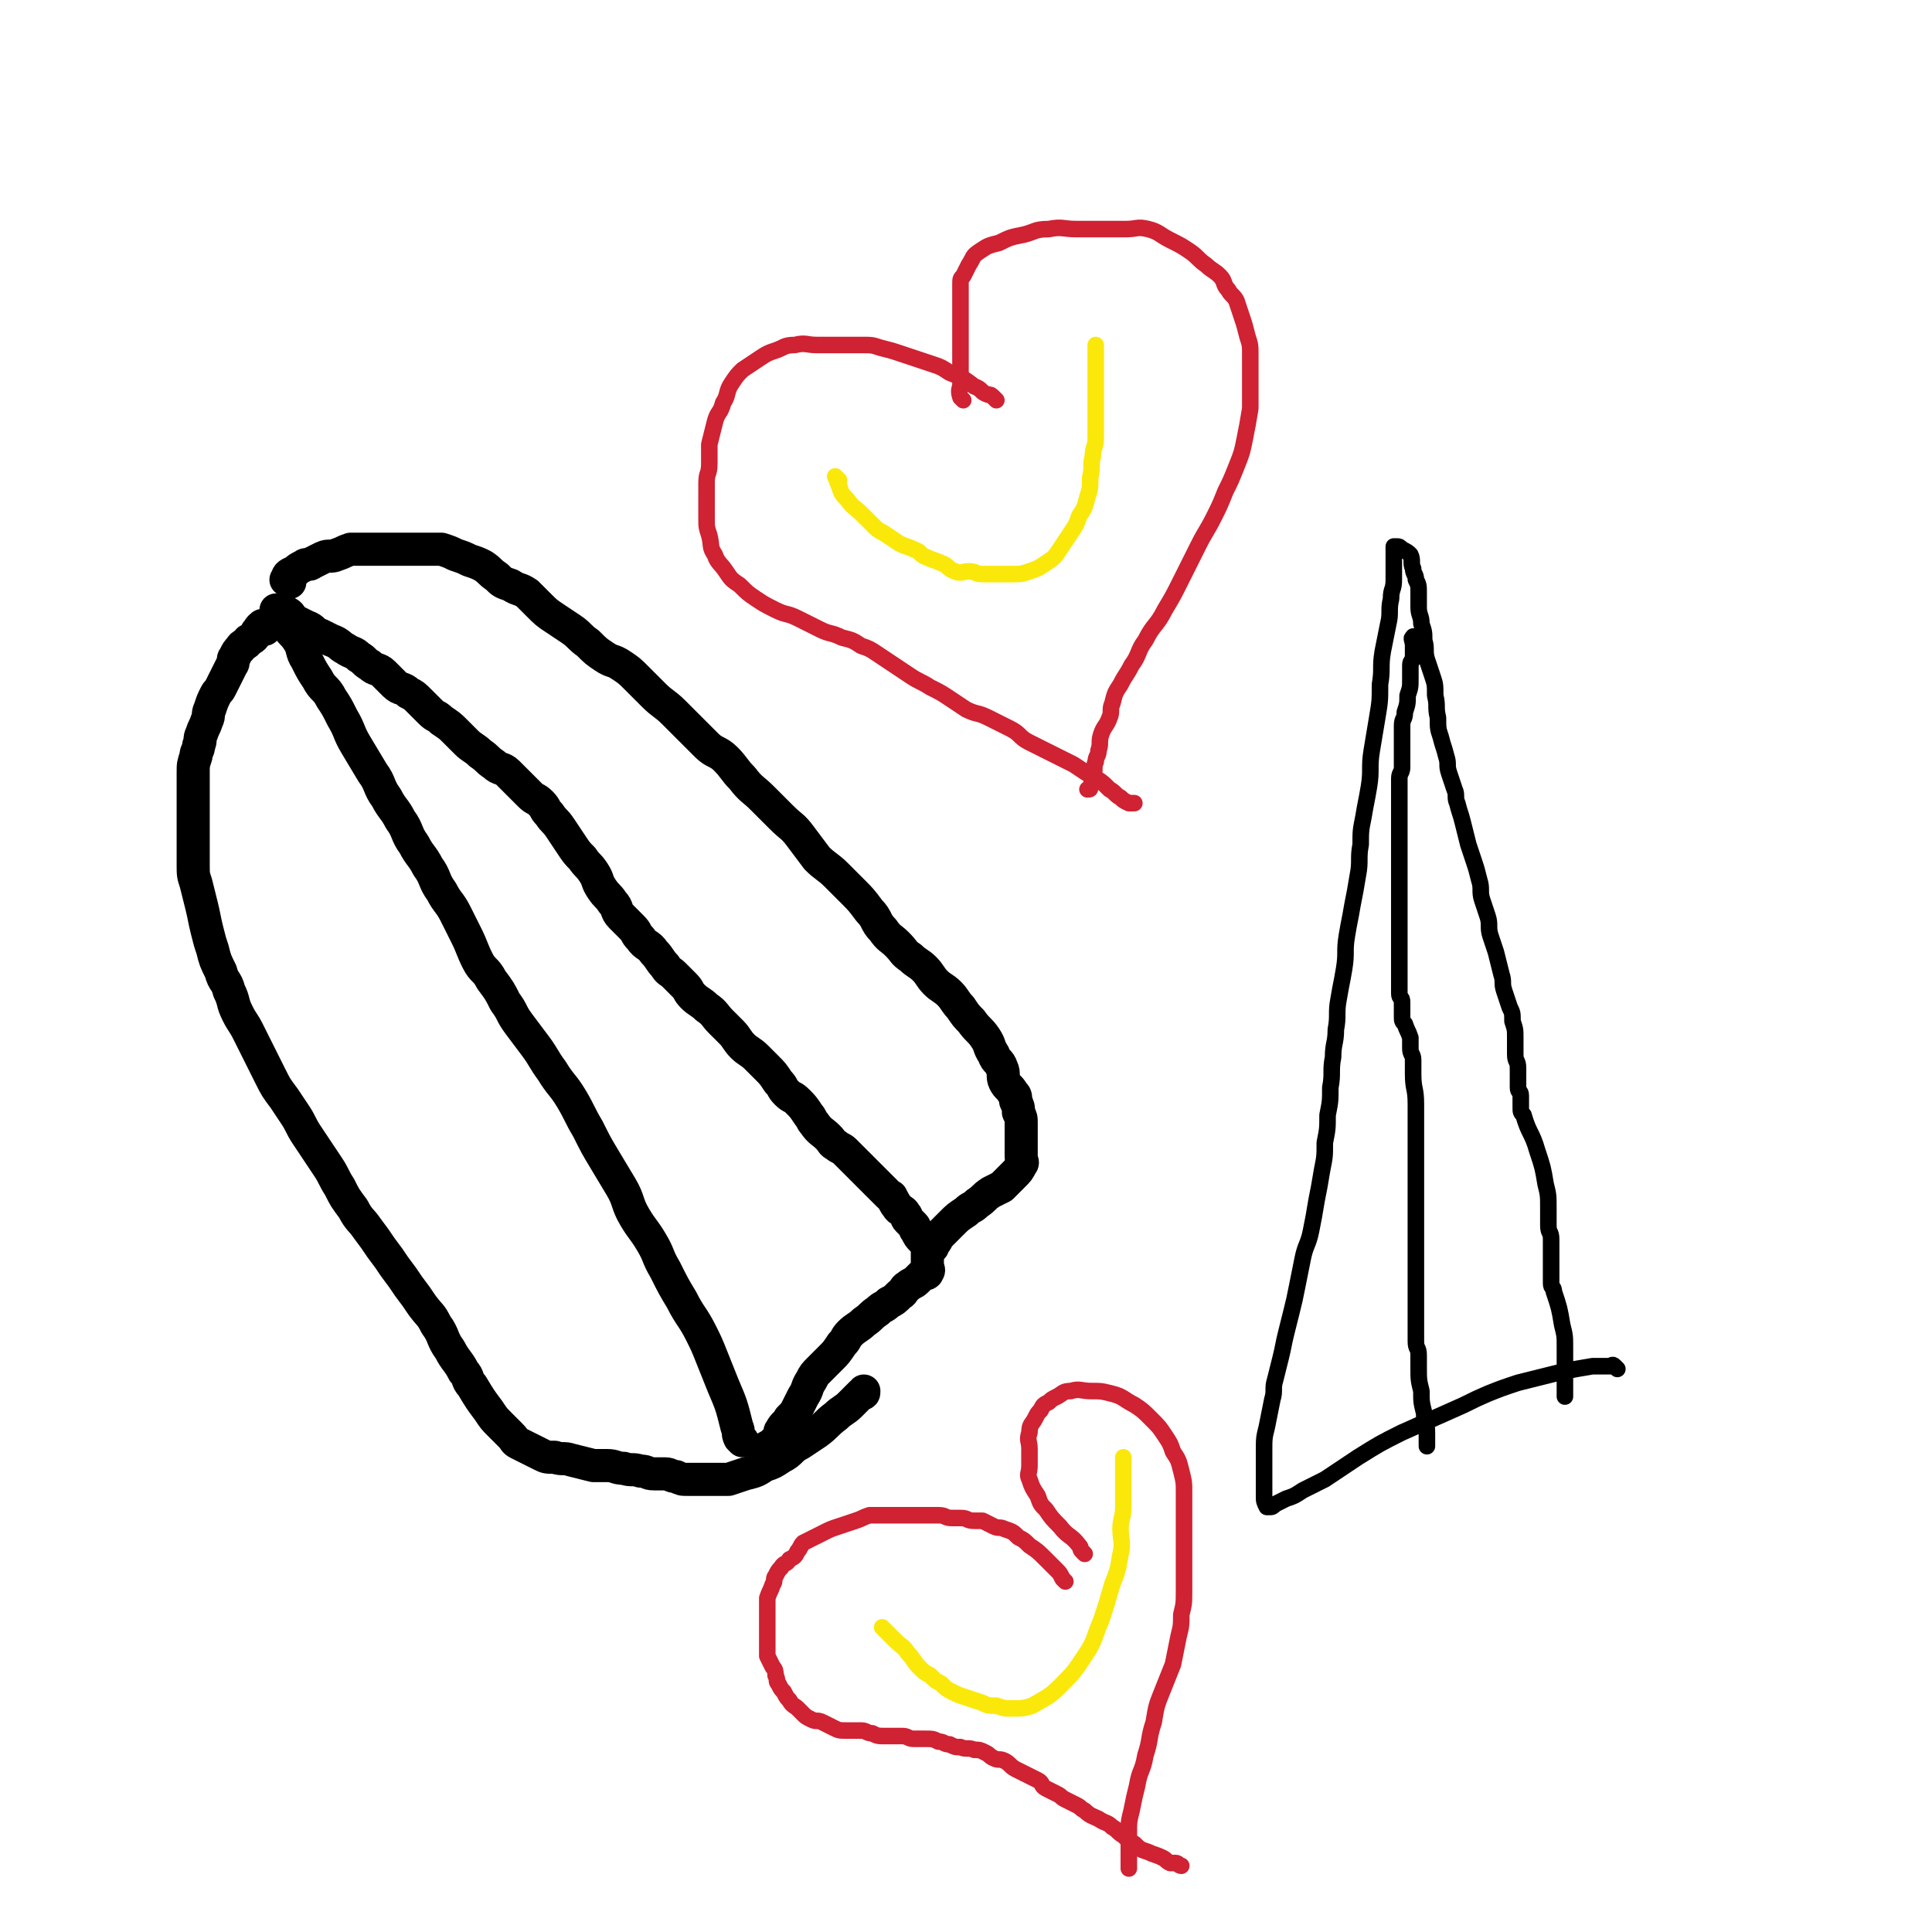
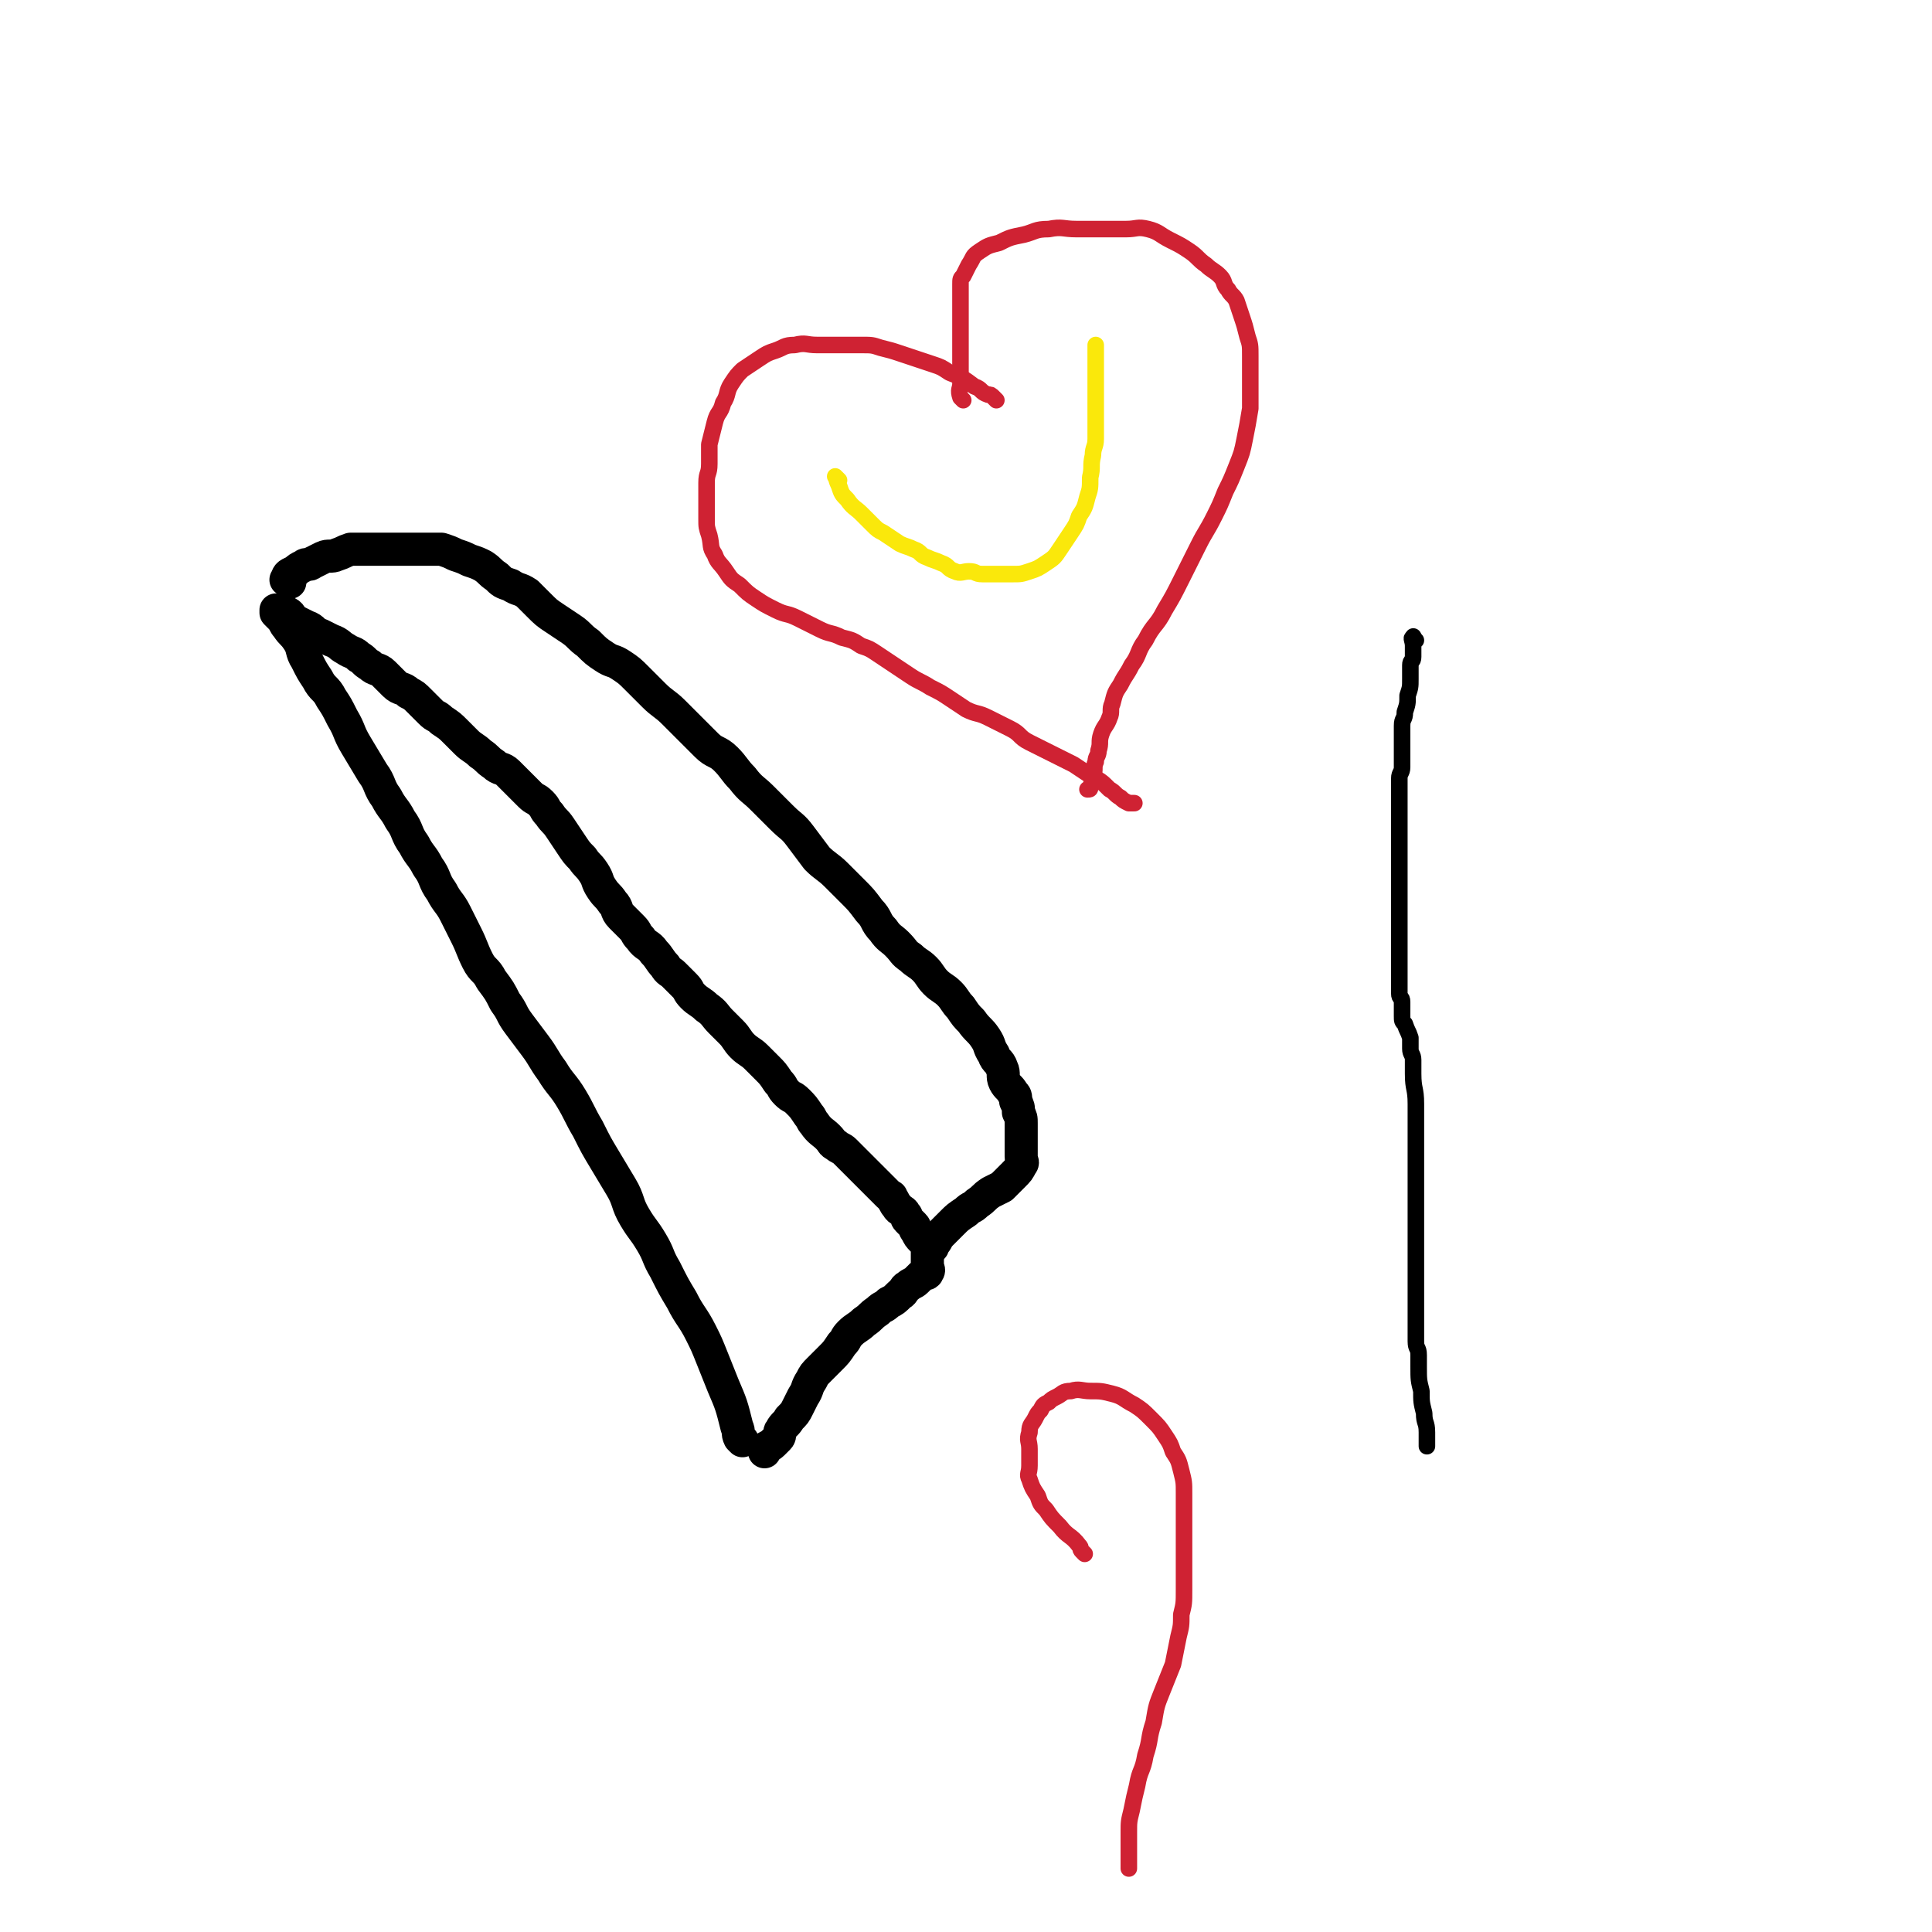
<svg xmlns="http://www.w3.org/2000/svg" viewBox="0 0 700 700" version="1.1">
  <g fill="none" stroke="#000000" stroke-width="12" stroke-linecap="round" stroke-linejoin="round">
    <path d="M269,522c-1,-1 -1,-1 -1,-1 -1,-2 0,-2 -1,-4 -2,-8 -2,-8 -5,-15 -2,-5 -2,-5 -4,-10 -2,-5 -2,-5 -4,-9 -3,-6 -4,-6 -7,-12 -3,-5 -3,-5 -6,-11 -3,-5 -2,-5 -5,-10 -3,-5 -3,-4 -6,-9 -3,-5 -2,-6 -5,-11 -3,-5 -3,-5 -6,-10 -3,-5 -3,-5 -6,-11 -3,-5 -3,-6 -6,-11 -3,-5 -4,-5 -7,-10 -3,-4 -3,-5 -6,-9 -3,-4 -3,-4 -6,-8 -3,-4 -2,-4 -5,-8 -2,-4 -2,-4 -5,-8 -2,-4 -3,-3 -5,-7 -2,-4 -2,-5 -4,-9 -2,-4 -2,-4 -4,-8 -2,-4 -3,-4 -5,-8 -3,-4 -2,-5 -5,-9 -2,-4 -3,-4 -5,-8 -3,-4 -2,-5 -5,-9 -2,-4 -3,-4 -5,-8 -3,-4 -2,-5 -5,-9 -3,-5 -3,-5 -6,-10 -3,-5 -2,-5 -5,-10 -2,-4 -2,-4 -4,-7 -2,-4 -3,-3 -5,-7 -2,-3 -2,-3 -4,-7 -2,-3 -1,-4 -3,-7 -2,-3 -2,-2 -4,-5 -1,-1 -1,-2 -2,-3 -1,-1 -1,-1 -2,-2 0,0 0,-1 0,-1 2,0 2,0 4,1 2,1 1,2 3,3 2,1 2,1 4,2 3,1 2,2 5,3 2,1 2,1 4,2 3,1 3,2 5,3 3,2 3,1 5,3 2,1 2,2 4,3 2,2 3,1 5,3 2,2 2,2 4,4 2,2 3,1 5,3 2,1 2,1 4,3 2,2 2,2 4,4 2,2 2,1 4,3 3,2 3,2 5,4 2,2 2,2 4,4 2,2 3,2 5,4 3,2 2,2 5,4 2,2 3,1 5,3 2,2 2,2 4,4 2,2 2,2 4,4 2,2 2,1 4,3 2,2 1,2 3,4 2,3 2,2 4,5 2,3 2,3 4,6 2,3 2,3 4,5 2,3 2,2 4,5 2,3 1,3 3,6 2,3 2,2 4,5 2,2 1,3 3,5 2,2 2,2 4,4 2,2 1,2 3,4 2,3 3,2 5,5 2,2 2,3 4,5 1,2 2,2 3,3 2,2 2,2 4,4 2,2 1,2 3,4 2,2 3,2 5,4 3,2 3,3 5,5 2,2 2,2 4,4 2,2 2,3 4,5 2,2 3,2 5,4 2,2 2,2 4,4 2,2 2,2 4,5 2,2 1,2 3,4 2,2 2,1 4,3 2,2 2,2 4,5 1,1 1,2 2,3 2,3 3,3 5,5 2,2 1,2 3,3 1,1 2,1 3,2 1,1 1,1 2,2 1,1 1,1 2,2 2,2 2,2 3,3 1,1 1,1 2,2 1,1 1,1 2,2 1,1 1,1 2,2 1,1 1,1 1,1 1,1 1,1 2,2 1,1 1,0 1,1 1,1 1,2 2,3 1,2 2,1 3,3 1,1 0,1 1,2 1,1 1,1 2,2 1,1 0,1 1,2 1,2 1,2 2,3 1,1 1,1 2,2 0,0 0,1 0,1 0,1 0,1 0,1 0,1 0,1 0,1 0,1 0,1 0,1 0,1 0,1 0,1 0,1 0,1 0,1 0,1 0,1 0,1 0,2 1,2 0,3 0,1 -1,0 -2,1 -1,1 -1,1 -2,2 -1,1 -2,1 -3,2 -2,1 -1,2 -3,3 -2,2 -2,2 -4,3 -2,2 -2,1 -4,3 -3,2 -2,2 -5,4 -2,2 -3,2 -5,4 -2,2 -1,2 -3,4 -2,3 -2,3 -4,5 -2,2 -2,2 -4,4 -2,2 -2,2 -3,4 -2,3 -1,3 -3,6 -1,2 -1,2 -2,4 -1,2 -1,2 -3,4 -1,2 -2,2 -3,4 -1,1 0,2 -1,3 -1,1 -1,1 -2,2 -1,1 -2,1 -3,2 0,0 0,1 0,1 " />
    <path d="M105,211c-1,-1 -2,-1 -1,-1 0,-2 1,-2 3,-3 1,-1 1,-1 3,-2 1,-1 2,0 3,-1 2,-1 2,-1 4,-2 2,-1 3,0 5,-1 3,-1 2,-1 5,-2 2,0 3,0 5,0 2,0 2,0 4,0 4,0 4,0 7,0 2,0 2,0 4,0 2,0 2,0 4,0 2,0 2,0 4,0 3,0 3,0 5,0 3,1 3,1 5,2 3,1 3,1 5,2 3,1 3,1 5,2 3,2 2,2 5,4 2,2 2,2 5,3 3,2 3,1 6,3 2,2 2,2 4,4 3,3 3,3 6,5 3,2 3,2 6,4 3,2 3,3 6,5 3,3 3,3 6,5 3,2 3,1 6,3 3,2 3,2 6,5 3,3 3,3 6,6 3,3 4,3 7,6 3,3 3,3 6,6 3,3 3,3 6,6 3,3 4,2 7,5 3,3 3,4 6,7 3,4 4,4 7,7 4,4 4,4 7,7 4,4 4,3 7,7 3,4 3,4 6,8 3,3 4,3 7,6 3,3 3,3 6,6 3,3 3,3 6,7 3,3 2,4 5,7 2,3 3,3 5,5 3,3 2,3 5,5 2,2 3,2 5,4 2,2 2,3 4,5 2,2 3,2 5,4 2,2 2,3 4,5 2,3 2,3 4,5 2,3 3,3 5,6 2,3 1,3 3,6 1,3 2,2 3,5 1,2 0,3 1,5 1,2 2,2 3,4 1,1 1,1 1,3 1,2 1,2 1,4 1,2 1,2 1,4 0,2 0,2 0,4 0,2 0,2 0,3 0,2 0,2 0,3 0,1 0,1 0,2 0,2 1,2 0,3 -1,2 -1,2 -3,4 -2,2 -2,2 -4,4 -2,1 -2,1 -4,2 -3,2 -2,2 -5,4 -2,2 -2,1 -4,3 -3,2 -3,2 -5,4 -2,2 -2,2 -4,4 -2,2 -1,2 -3,4 0,1 0,1 -1,1 " />
-     <path d="M96,228c-1,-1 -1,-2 -1,-1 -1,0 -1,1 -2,2 -1,2 -1,2 -3,3 -1,2 -2,1 -3,3 -1,1 -1,1 -2,3 -1,1 0,2 -1,3 -1,2 -1,2 -2,4 -1,2 -1,2 -2,4 -1,2 -1,1 -2,3 -1,2 -1,2 -2,5 -1,2 0,2 -1,4 -1,3 -1,2 -2,5 -1,2 0,2 -1,4 0,2 -1,2 -1,4 -1,3 -1,3 -1,6 0,3 0,3 0,6 0,4 0,4 0,8 0,3 0,3 0,6 0,4 0,4 0,7 0,3 0,3 0,6 0,4 0,4 1,7 1,4 1,4 2,8 1,4 1,5 2,9 1,4 1,4 2,7 1,4 1,4 3,8 1,4 2,3 3,7 2,4 1,4 3,8 2,4 2,3 4,7 2,4 2,4 4,8 2,4 2,4 4,8 2,4 2,4 5,8 2,3 2,3 4,6 2,3 2,4 4,7 2,3 2,3 4,6 2,3 2,3 4,6 2,3 2,4 4,7 2,4 2,4 5,8 2,4 3,4 5,7 3,4 3,4 5,7 3,4 3,4 5,7 3,4 3,4 5,7 3,4 3,4 5,7 3,4 3,3 5,7 3,4 2,5 5,9 2,4 3,4 5,8 2,2 1,3 3,5 3,5 3,5 6,9 2,3 2,3 4,5 2,2 2,2 4,4 2,2 1,2 3,3 2,1 2,1 4,2 2,1 2,1 4,2 2,1 2,1 5,1 3,1 3,0 6,1 4,1 4,1 8,2 2,0 3,0 5,0 3,0 3,1 6,1 3,1 3,0 6,1 3,0 2,1 5,1 2,0 2,0 4,0 2,0 2,1 4,1 2,1 2,1 4,1 2,0 2,0 4,0 3,0 3,0 5,0 3,0 3,0 6,0 3,-1 3,-1 6,-2 4,-1 4,-1 7,-3 3,-1 3,-1 6,-3 4,-2 3,-3 7,-5 3,-2 3,-2 6,-4 4,-3 3,-3 7,-6 2,-2 3,-2 5,-4 2,-2 2,-2 4,-4 1,0 1,0 1,-1 " />
  </g>
  <g fill="none" stroke="#000000" stroke-width="6" stroke-linecap="round" stroke-linejoin="round">
-     <path d="M586,496c-1,-1 -1,-1 -1,-1 -1,-1 -1,0 -1,0 -3,0 -4,0 -7,0 -6,1 -6,1 -11,2 -4,1 -4,1 -8,2 -4,1 -4,1 -8,2 -6,2 -6,2 -11,4 -7,3 -6,3 -13,6 -9,4 -9,4 -18,8 -8,4 -8,4 -16,9 -6,4 -6,4 -12,8 -4,2 -4,2 -8,4 -3,2 -3,2 -6,3 -2,1 -2,1 -4,2 -1,1 -1,1 -2,1 0,0 -1,0 -1,0 -1,-2 -1,-2 -1,-4 0,-3 0,-3 0,-7 0,-4 0,-5 0,-9 0,-5 0,-5 1,-9 1,-5 1,-5 2,-10 1,-3 0,-4 1,-7 1,-4 1,-4 2,-8 1,-4 1,-5 2,-9 1,-4 1,-4 2,-8 1,-4 1,-4 2,-9 1,-5 1,-5 2,-10 1,-5 2,-5 3,-10 1,-5 1,-5 2,-11 1,-5 1,-5 2,-11 1,-5 1,-5 1,-10 1,-5 1,-5 1,-10 1,-5 1,-5 1,-10 1,-5 0,-6 1,-11 0,-5 1,-5 1,-10 1,-5 0,-6 1,-11 1,-6 1,-5 2,-11 1,-6 0,-6 1,-12 1,-6 1,-5 2,-11 1,-5 1,-5 2,-11 1,-5 0,-6 1,-11 0,-5 0,-5 1,-10 1,-6 1,-5 2,-11 1,-6 0,-7 1,-13 1,-6 1,-6 2,-12 1,-6 1,-6 1,-12 1,-6 0,-6 1,-12 1,-5 1,-5 2,-10 1,-4 0,-5 1,-9 0,-4 1,-3 1,-7 0,-3 0,-3 0,-6 0,-2 0,-2 0,-4 0,-1 0,-1 0,-2 0,0 1,0 1,0 1,0 1,0 2,1 2,1 2,1 3,2 1,2 0,3 1,5 0,2 1,2 1,4 1,2 1,2 1,5 0,2 0,3 0,5 0,3 1,3 1,6 1,3 1,3 1,6 1,3 0,4 1,7 1,3 1,3 2,6 1,3 1,3 1,7 1,4 0,4 1,8 0,4 0,4 1,7 1,4 1,3 2,7 1,3 0,3 1,6 1,3 1,3 2,6 1,2 0,3 1,5 1,4 1,3 2,7 1,4 1,4 2,8 1,3 1,3 2,6 1,3 1,3 2,7 1,3 0,4 1,7 1,3 1,3 2,6 1,3 0,4 1,7 1,3 1,3 2,6 1,4 1,4 2,8 1,3 0,3 1,6 1,3 1,3 2,6 1,2 1,2 1,5 1,3 1,3 1,6 0,3 0,3 0,6 0,3 1,2 1,5 0,1 0,2 0,3 0,2 0,2 0,4 0,2 1,1 1,3 0,1 0,1 0,2 0,1 0,1 0,1 0,1 0,1 0,1 0,2 0,2 1,3 2,7 3,6 5,13 2,6 2,6 3,12 1,4 1,4 1,9 0,3 0,3 0,6 0,3 1,2 1,5 0,2 0,2 0,4 0,3 0,3 0,5 0,2 0,2 0,3 0,1 0,1 0,2 0,1 0,1 0,1 0,1 0,1 0,1 0,2 1,1 1,3 2,6 2,6 3,12 1,4 1,4 1,8 0,3 0,4 0,7 0,3 0,3 0,5 0,2 0,2 0,3 0,2 0,2 0,3 " />
    <path d="M513,232c-1,-1 -1,-2 -1,-1 -1,0 0,1 0,3 0,2 0,2 0,4 0,2 -1,1 -1,3 0,2 0,3 0,5 0,3 0,3 -1,6 0,3 0,3 -1,6 0,3 -1,2 -1,5 0,2 0,3 0,5 0,2 0,2 0,4 0,1 0,1 0,2 0,2 0,2 0,4 0,2 -1,2 -1,4 0,2 0,2 0,4 0,3 0,3 0,5 0,2 0,2 0,4 0,2 0,2 0,4 0,2 0,2 0,4 0,2 0,2 0,3 0,2 0,2 0,3 0,3 0,3 0,5 0,2 0,2 0,4 0,2 0,2 0,4 0,2 0,2 0,4 0,3 0,3 0,5 0,3 0,3 0,5 0,2 0,2 0,4 0,2 0,2 0,4 0,2 0,2 0,3 0,2 0,2 0,4 0,1 0,1 0,2 0,2 0,2 0,3 0,2 0,2 0,4 0,2 1,1 1,3 0,2 0,3 0,5 0,2 0,2 1,3 1,3 1,2 2,5 0,2 0,2 0,4 0,2 1,2 1,4 0,0 0,1 0,1 0,1 0,1 0,1 0,1 0,1 0,1 0,1 0,1 0,1 0,1 0,1 0,1 0,6 1,5 1,11 0,5 0,5 0,10 0,4 0,4 0,7 0,4 0,4 0,7 0,3 0,3 0,5 0,2 0,2 0,3 0,2 0,2 0,3 0,2 0,2 0,3 0,2 0,2 0,3 0,1 0,1 0,1 0,1 0,1 0,1 0,1 0,1 0,2 0,5 0,5 0,10 0,3 0,3 0,6 0,2 0,2 0,4 0,1 0,1 0,1 0,1 0,1 0,1 0,2 0,2 0,4 0,5 0,5 0,9 0,1 0,1 0,1 0,1 0,1 0,1 0,2 0,2 0,4 0,3 1,2 1,5 0,0 0,1 0,1 0,2 0,2 0,3 0,5 0,5 1,9 0,4 0,4 1,8 0,4 1,3 1,7 0,2 0,2 0,4 0,1 0,1 0,1 " />
  </g>
  <g fill="none" stroke="#CF2233" stroke-width="6" stroke-linecap="round" stroke-linejoin="round">
-     <path d="M386,573c-1,-1 -1,-1 -1,-1 -1,-2 -1,-2 -2,-3 -2,-2 -2,-2 -4,-4 -3,-3 -3,-3 -6,-5 -2,-2 -2,-2 -4,-3 -2,-2 -2,-2 -5,-3 -2,-1 -2,0 -4,-1 -2,-1 -2,-1 -4,-2 -1,0 -2,0 -3,0 -3,0 -2,-1 -5,-1 -1,0 -2,0 -3,0 -3,0 -2,-1 -5,-1 -2,0 -2,0 -4,0 -2,0 -2,0 -5,0 -2,0 -2,0 -5,0 -3,0 -3,0 -6,0 -2,0 -3,0 -5,0 -3,1 -2,1 -5,2 -3,1 -3,1 -6,2 -3,1 -3,1 -5,2 -2,1 -2,1 -4,2 -2,1 -2,1 -4,2 -1,1 -1,2 -2,3 -1,2 -1,2 -3,3 -1,2 -2,1 -3,3 -1,1 -1,1 -2,3 -1,1 0,2 -1,3 -1,3 -1,2 -2,5 0,2 0,2 0,4 0,3 0,3 0,5 0,2 0,2 0,4 0,2 0,2 0,4 0,2 0,2 0,4 1,2 1,2 2,4 1,1 1,2 1,3 1,2 0,2 1,3 1,2 1,2 2,3 1,2 1,2 2,3 1,2 2,2 3,3 1,1 1,1 2,2 1,1 1,1 3,2 2,1 2,0 4,1 2,1 2,1 4,2 2,1 2,1 5,1 2,0 3,0 5,0 2,0 2,1 4,1 2,1 2,1 5,1 3,0 3,0 6,0 2,0 2,1 4,1 2,0 2,0 4,0 3,0 3,0 5,1 2,0 2,1 4,1 2,1 2,1 4,1 2,1 3,0 5,1 2,0 2,0 4,1 2,1 1,1 3,2 2,1 2,0 4,1 2,1 2,2 4,3 2,1 2,1 4,2 2,1 2,1 4,2 2,1 1,2 3,3 2,1 2,1 4,2 2,1 1,1 3,2 2,1 2,1 4,2 2,1 1,1 3,2 2,2 3,2 5,3 3,2 3,1 5,3 2,1 2,2 4,3 2,2 2,2 4,3 2,2 2,2 5,3 2,1 3,1 5,2 2,1 1,1 3,2 1,0 1,0 2,0 1,0 1,1 2,1 " />
    <path d="M393,563c-1,-1 -1,-1 -1,-1 -1,-1 0,-1 -1,-2 -3,-4 -4,-3 -7,-7 -3,-3 -3,-3 -5,-6 -2,-2 -2,-2 -3,-5 -2,-3 -2,-3 -3,-6 -1,-2 0,-2 0,-5 0,-3 0,-3 0,-6 0,-3 -1,-3 0,-6 0,-3 1,-3 2,-5 1,-2 1,-2 2,-3 1,-2 1,-2 3,-3 1,-1 1,-1 3,-2 2,-1 2,-2 5,-2 3,-1 4,0 7,0 4,0 4,0 8,1 4,1 4,2 8,4 3,2 3,2 6,5 3,3 3,3 5,6 2,3 2,3 3,6 2,3 2,3 3,7 1,4 1,4 1,8 0,4 0,5 0,9 0,4 0,4 0,8 0,5 0,5 0,9 0,5 0,5 0,9 0,5 0,5 -1,9 0,4 0,4 -1,8 -1,5 -1,5 -2,10 -2,5 -2,5 -4,10 -2,5 -2,5 -3,11 -2,6 -1,6 -3,12 -1,6 -2,5 -3,11 -1,4 -1,4 -2,9 -1,4 -1,4 -1,8 0,2 0,2 0,4 0,2 0,2 0,4 0,2 0,2 0,3 0,1 0,1 0,2 " />
    <path d="M361,145c-1,-1 -1,-1 -1,-1 -1,-1 -1,-1 -2,-1 -3,-1 -2,-2 -5,-3 -4,-3 -4,-3 -9,-5 -3,-2 -3,-2 -6,-3 -3,-1 -3,-1 -6,-2 -3,-1 -3,-1 -6,-2 -3,-1 -3,-1 -7,-2 -3,-1 -3,-1 -7,-1 -4,0 -4,0 -8,0 -4,0 -4,0 -8,0 -4,0 -4,-1 -8,0 -4,0 -4,1 -7,2 -3,1 -3,1 -6,3 -3,2 -3,2 -6,4 -2,2 -2,2 -4,5 -2,3 -1,4 -3,7 -1,4 -2,3 -3,7 -1,4 -1,4 -2,8 0,3 0,4 0,7 0,4 -1,3 -1,7 0,3 0,3 0,6 0,4 0,4 0,7 0,3 0,3 1,6 1,4 0,4 2,7 1,3 2,3 4,6 2,3 2,3 5,5 3,3 3,3 6,5 3,2 3,2 7,4 4,2 4,1 8,3 4,2 4,2 8,4 4,2 4,1 8,3 4,1 4,1 7,3 3,1 3,1 6,3 3,2 3,2 6,4 3,2 3,2 6,4 3,2 4,2 7,4 4,2 4,2 7,4 3,2 3,2 6,4 4,2 4,1 8,3 4,2 4,2 8,4 4,2 3,3 7,5 4,2 4,2 8,4 4,2 4,2 8,4 3,2 3,2 6,4 4,2 4,2 7,5 2,1 2,2 4,3 1,1 1,1 3,2 1,0 1,0 2,0 " />
    <path d="M349,145c-1,-1 -1,-1 -1,-1 -1,-3 0,-3 0,-5 0,-3 0,-3 0,-7 0,-3 0,-3 0,-7 0,-3 0,-3 0,-6 0,-3 0,-3 0,-6 0,-3 0,-3 0,-6 0,-2 0,-2 0,-4 0,-2 0,-2 1,-3 1,-2 1,-2 2,-4 2,-3 1,-3 4,-5 3,-2 3,-2 7,-3 4,-2 4,-2 9,-3 4,-1 4,-2 9,-2 5,-1 5,0 10,0 5,0 5,0 9,0 5,0 5,0 9,0 4,0 4,-1 8,0 4,1 4,2 8,4 4,2 4,2 7,4 3,2 3,3 6,5 2,2 3,2 5,4 2,2 1,3 3,5 1,2 2,2 3,4 1,3 1,3 2,6 1,3 1,3 2,7 1,3 1,3 1,7 0,4 0,5 0,9 0,5 0,5 0,10 -1,6 -1,6 -2,11 -1,5 -1,5 -3,10 -2,5 -2,5 -4,9 -2,5 -2,5 -4,9 -3,6 -3,5 -6,11 -3,6 -3,6 -6,12 -3,6 -3,6 -6,11 -3,6 -4,5 -7,11 -3,4 -2,5 -5,9 -2,4 -2,3 -4,7 -2,3 -2,3 -3,7 -1,2 0,3 -1,5 -1,3 -2,3 -3,6 -1,3 0,3 -1,6 0,2 -1,2 -1,4 -1,2 0,3 -1,5 0,2 0,2 -1,4 0,1 0,1 -1,1 " />
  </g>
  <g fill="none" stroke="#FAE80B" stroke-width="6" stroke-linecap="round" stroke-linejoin="round">
    <path d="M304,174c-1,-1 -2,-2 -1,-1 0,0 0,1 1,3 1,3 1,3 3,5 2,3 3,3 5,5 2,2 2,2 4,4 2,2 2,2 4,3 3,2 3,2 6,4 2,1 3,1 5,2 3,1 2,2 5,3 2,1 3,1 5,2 3,1 2,2 5,3 2,1 3,0 5,0 3,0 2,1 5,1 3,0 3,0 6,0 3,0 3,0 5,0 3,0 3,0 6,-1 3,-1 3,-1 6,-3 3,-2 3,-2 5,-5 2,-3 2,-3 4,-6 2,-3 2,-3 3,-6 2,-3 2,-3 3,-7 1,-3 1,-3 1,-7 1,-4 0,-4 1,-8 0,-3 1,-3 1,-6 0,-3 0,-3 0,-6 0,-2 0,-2 0,-5 0,-3 0,-3 0,-7 0,-3 0,-3 0,-7 0,-2 0,-2 0,-4 0,-1 0,-1 0,-3 0,-1 0,-1 0,-2 " />
-     <path d="M321,591c-1,-1 -2,-2 -1,-1 1,1 2,2 4,4 3,3 3,2 5,5 2,2 2,3 4,5 2,2 2,2 4,3 2,2 2,2 4,3 2,2 2,2 4,3 2,1 2,1 5,2 3,1 3,1 6,2 2,1 2,1 5,1 3,1 3,1 6,1 3,0 4,0 7,-1 5,-3 6,-3 10,-7 5,-5 5,-5 9,-11 4,-6 3,-6 6,-13 2,-6 2,-6 4,-13 2,-5 2,-5 3,-11 1,-4 0,-5 0,-9 0,-4 1,-4 1,-8 0,-3 0,-3 0,-6 0,-3 0,-3 0,-6 0,-2 0,-2 0,-5 0,0 0,0 0,-1 " />
  </g>
</svg>